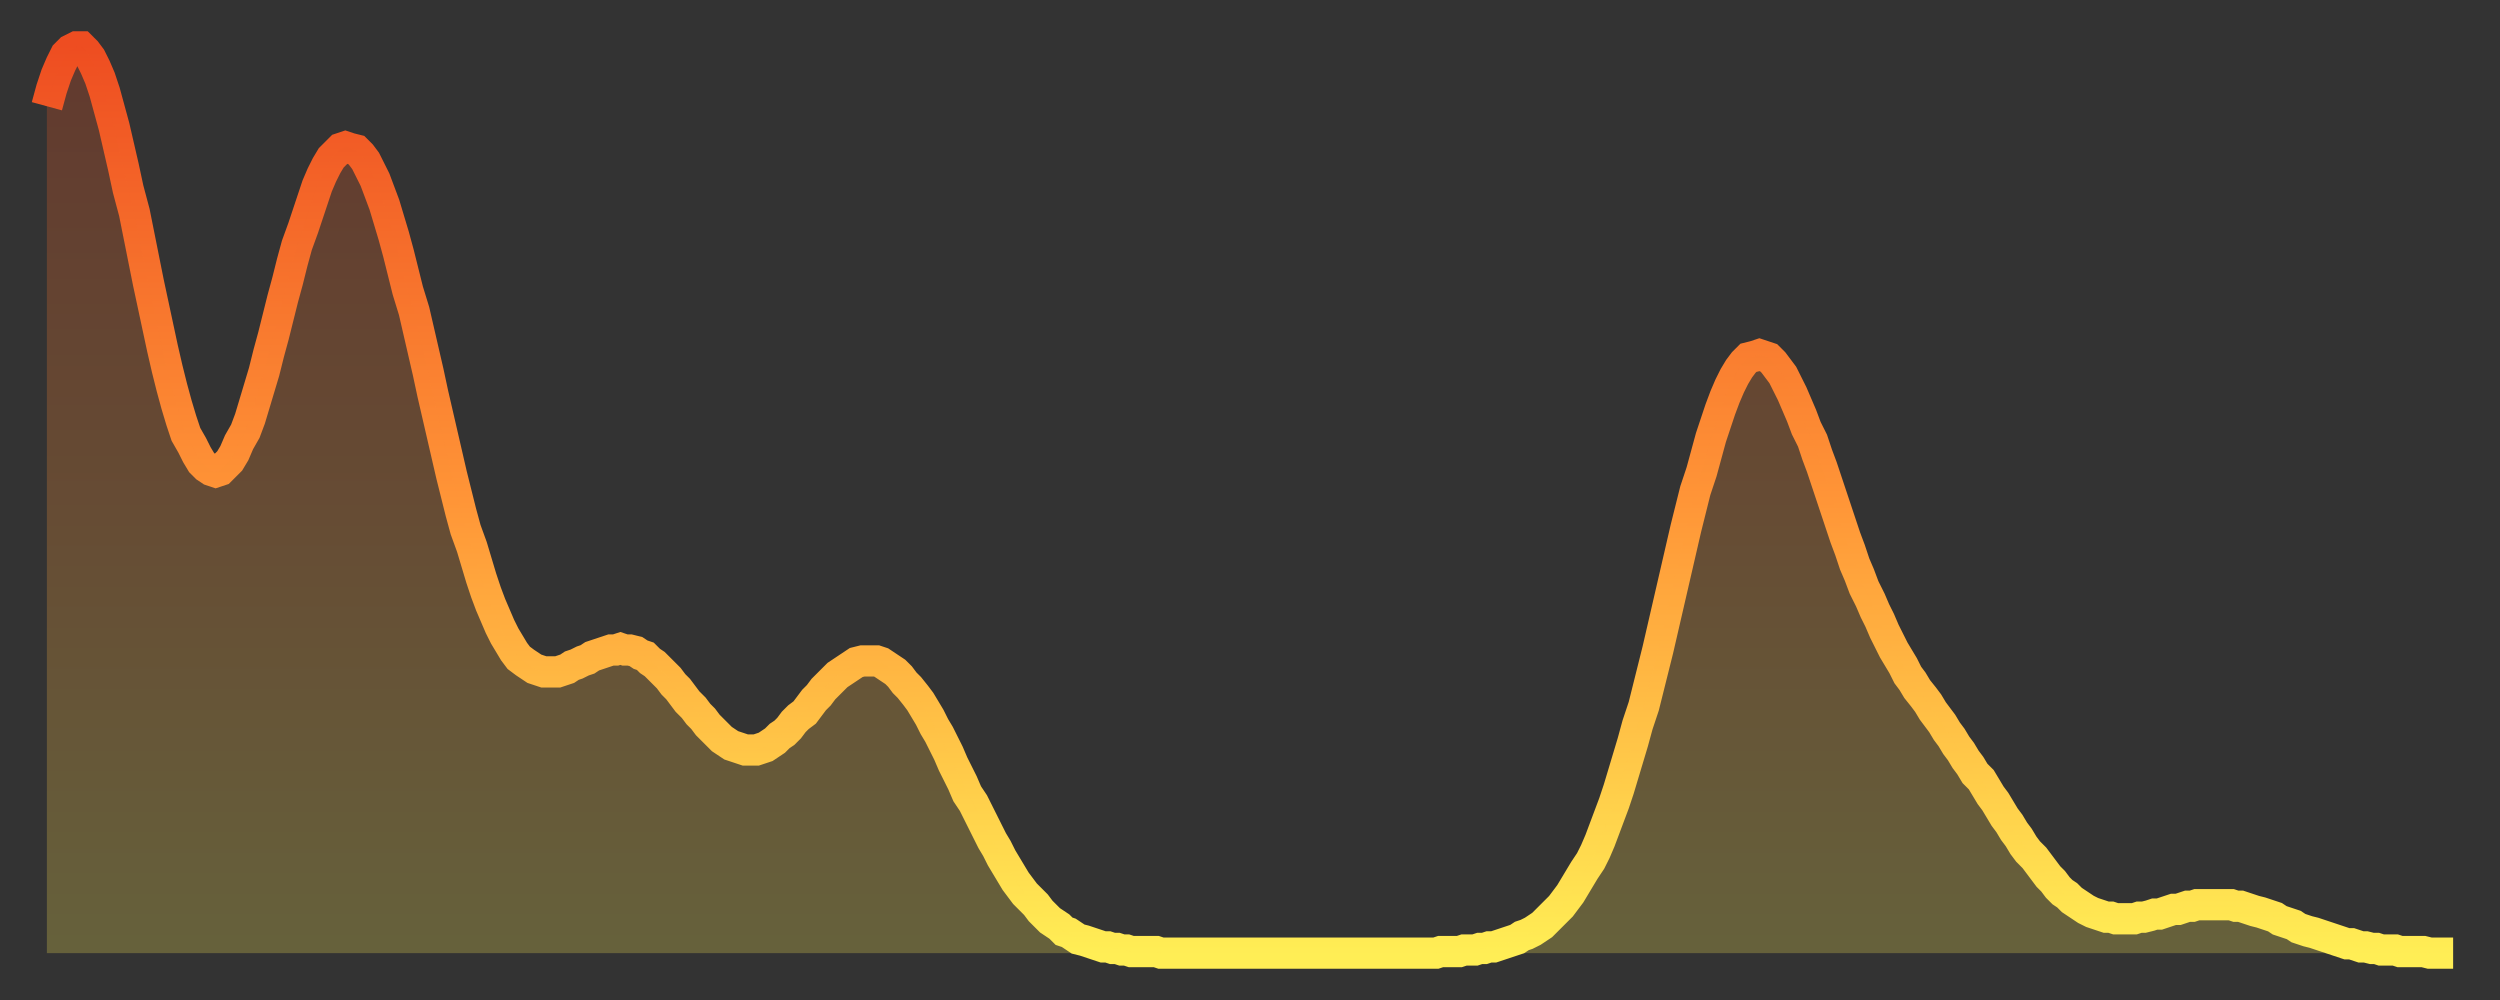
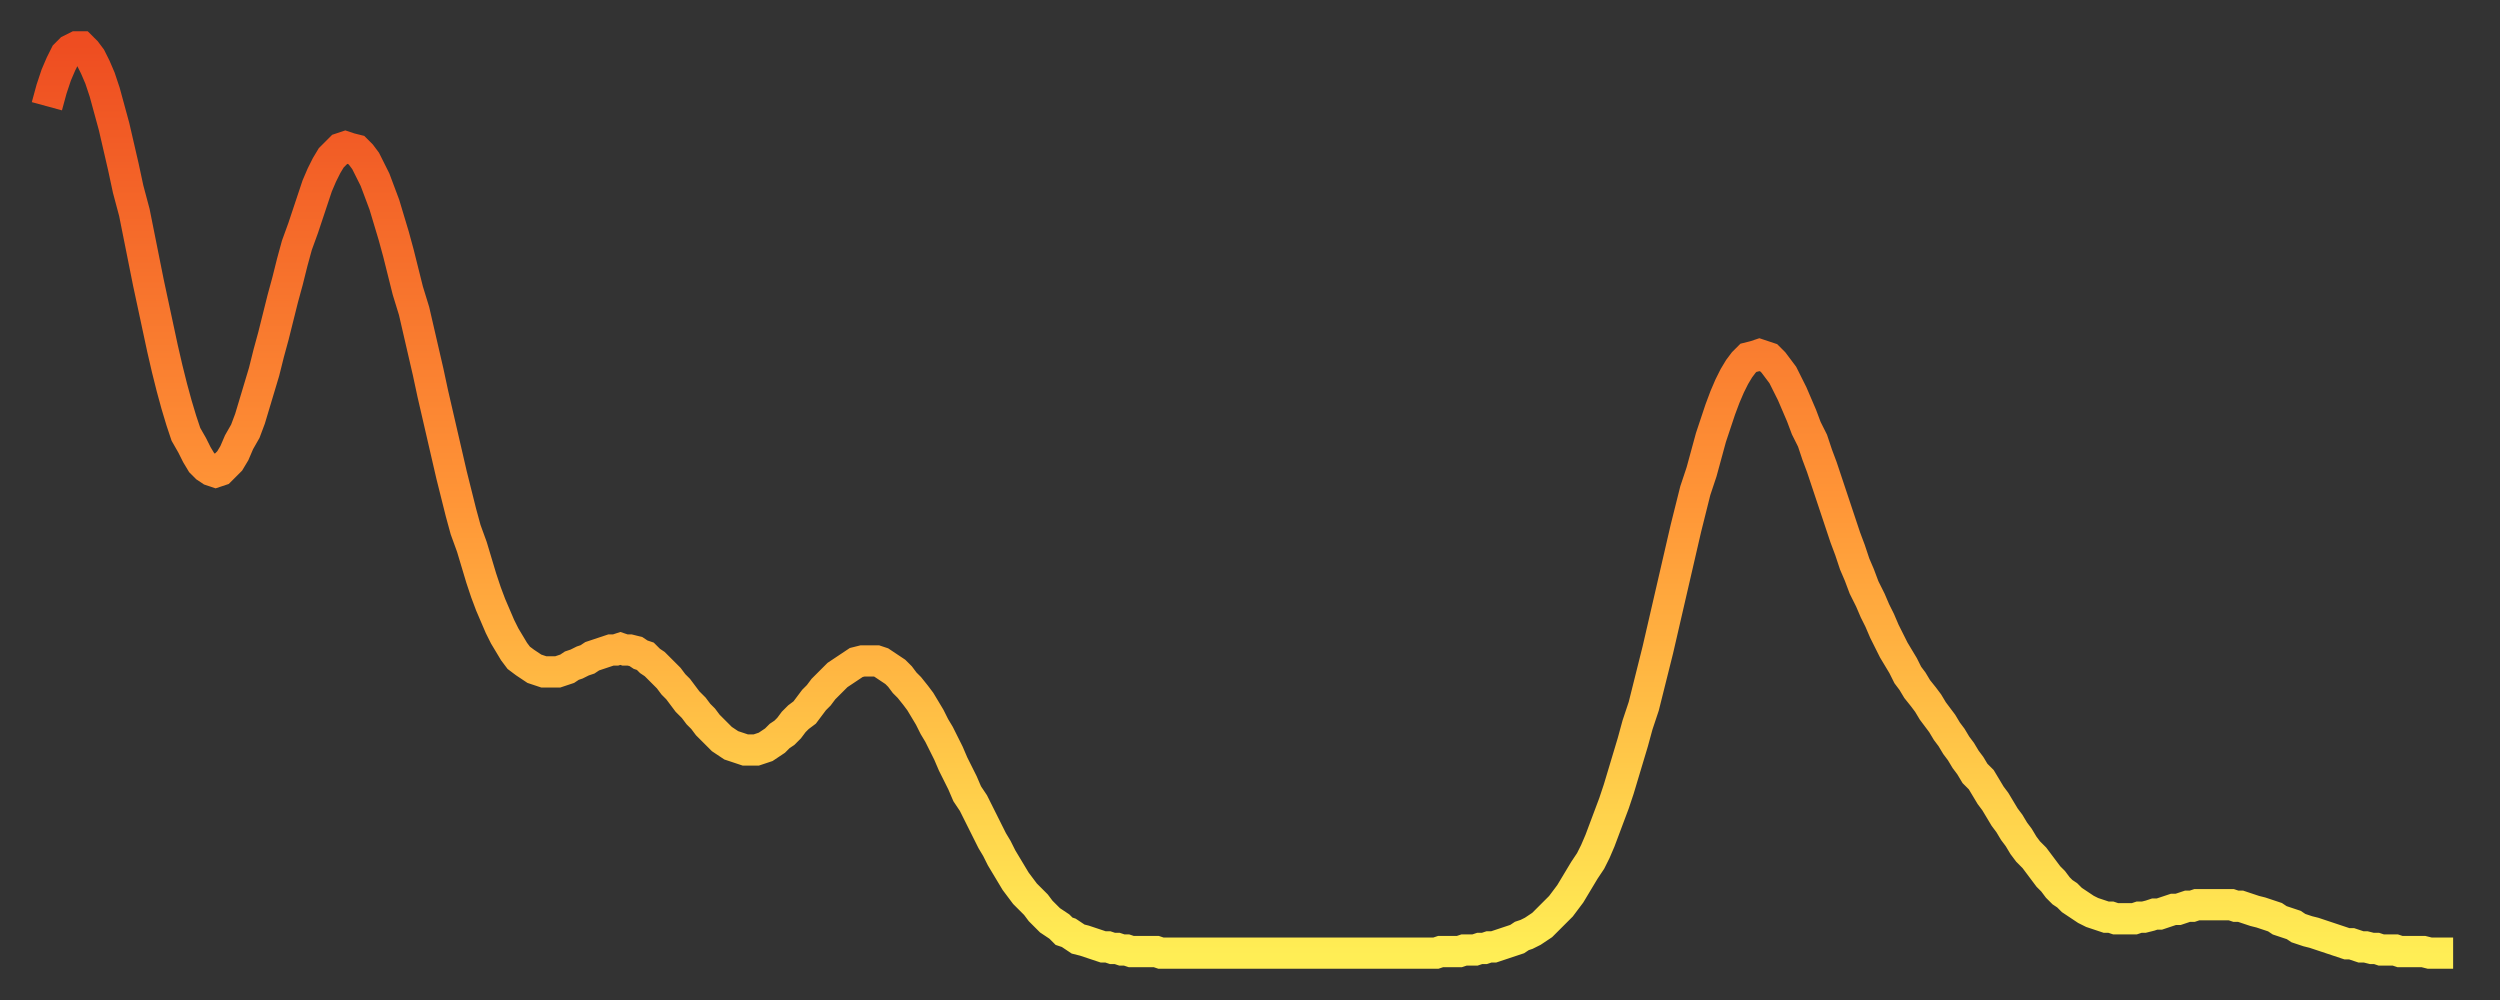
<svg xmlns="http://www.w3.org/2000/svg" baseProfile="full" height="64" version="1.1" width="160">
  <rect width="100%" height="100%" fill="#333333" stroke="none" />
  <defs>
    <linearGradient id="id1807860" x1="0" x2="0" y1="0" y2="1">
      <stop offset="0%" stop-color="#ee4d21" />
      <stop offset="50%" stop-color="#ff9537" />
      <stop offset="100%" stop-color="#ffee55" />
    </linearGradient>
  </defs>
  <g transform="translate(3,3)">
    <g>
      <path d="M 0.0 3.8 0.3 2.7 0.6 1.8 0.9 1.1 1.2 0.5 1.5 0.2 1.9 0.0 2.2 0.0 2.5 0.3 2.8 0.7 3.1 1.3 3.4 2.0 3.7 2.9 4.0 4.0 4.3 5.1 4.6 6.4 4.9 7.7 5.2 9.1 5.6 10.6 5.9 12.1 6.2 13.6 6.5 15.1 6.8 16.5 7.1 17.9 7.4 19.3 7.7 20.6 8.0 21.8 8.3 22.9 8.6 23.9 8.9 24.8 9.3 25.5 9.6 26.1 9.9 26.6 10.2 26.9 10.5 27.1 10.8 27.2 11.1 27.1 11.4 26.8 11.7 26.5 12.0 26.0 12.3 25.3 12.7 24.6 13.0 23.8 13.3 22.8 13.6 21.8 13.9 20.8 14.2 19.6 14.5 18.5 14.8 17.3 15.1 16.1 15.4 15.0 15.7 13.8 16.0 12.7 16.4 11.6 16.7 10.7 17.0 9.8 17.3 8.9 17.6 8.2 17.9 7.6 18.2 7.1 18.5 6.8 18.8 6.5 19.1 6.4 19.4 6.5 19.8 6.6 20.1 6.9 20.4 7.3 20.7 7.9 21.0 8.5 21.3 9.3 21.6 10.1 21.9 11.1 22.2 12.1 22.5 13.2 22.8 14.4 23.1 15.6 23.5 16.9 23.8 18.2 24.1 19.5 24.4 20.8 24.7 22.2 25.0 23.5 25.3 24.8 25.6 26.1 25.9 27.4 26.2 28.6 26.5 29.8 26.8 30.9 27.2 32.0 27.5 33.0 27.8 34.0 28.1 34.9 28.4 35.7 28.7 36.4 29.0 37.1 29.3 37.7 29.6 38.2 29.9 38.7 30.2 39.1 30.6 39.4 30.9 39.6 31.2 39.8 31.5 39.9 31.8 40.0 32.1 40.0 32.4 40.0 32.7 40.0 33.0 39.9 33.3 39.8 33.6 39.6 33.9 39.5 34.3 39.3 34.6 39.2 34.9 39.0 35.2 38.9 35.5 38.8 35.8 38.7 36.1 38.6 36.4 38.6 36.7 38.5 37.0 38.6 37.3 38.6 37.7 38.7 38.0 38.9 38.3 39.0 38.6 39.3 38.9 39.5 39.2 39.8 39.5 40.1 39.8 40.4 40.1 40.8 40.4 41.1 40.7 41.5 41.0 41.9 41.4 42.3 41.7 42.7 42.0 43.0 42.3 43.4 42.6 43.7 42.9 44.0 43.2 44.3 43.5 44.5 43.8 44.7 44.1 44.8 44.4 44.9 44.7 45.0 45.1 45.0 45.4 45.0 45.7 44.9 46.0 44.8 46.3 44.6 46.6 44.4 46.9 44.1 47.2 43.9 47.5 43.6 47.8 43.2 48.1 42.9 48.5 42.6 48.8 42.2 49.1 41.8 49.4 41.5 49.7 41.1 50.0 40.8 50.3 40.5 50.6 40.2 50.9 40.0 51.2 39.8 51.5 39.6 51.8 39.4 52.2 39.3 52.5 39.3 52.8 39.3 53.1 39.3 53.4 39.4 53.7 39.6 54.0 39.8 54.3 40.0 54.6 40.3 54.9 40.7 55.2 41.0 55.6 41.5 55.9 41.9 56.2 42.4 56.5 42.9 56.8 43.5 57.1 44.0 57.4 44.6 57.7 45.2 58.0 45.9 58.3 46.5 58.6 47.1 58.9 47.8 59.3 48.4 59.6 49.0 59.9 49.6 60.2 50.2 60.5 50.8 60.8 51.3 61.1 51.9 61.4 52.4 61.7 52.9 62.0 53.4 62.3 53.8 62.6 54.2 63.0 54.6 63.3 54.9 63.6 55.3 63.9 55.6 64.2 55.9 64.5 56.1 64.8 56.3 65.1 56.6 65.4 56.7 65.7 56.9 66.0 57.1 66.4 57.2 66.7 57.3 67.0 57.4 67.3 57.5 67.6 57.6 67.9 57.6 68.2 57.7 68.5 57.7 68.8 57.8 69.1 57.8 69.4 57.9 69.7 57.9 70.1 57.9 70.4 57.9 70.7 57.9 71.0 57.9 71.3 58.0 71.6 58.0 71.9 58.0 72.2 58.0 72.5 58.0 72.8 58.0 73.1 58.0 73.5 58.0 73.8 58.0 74.1 58.0 74.4 58.0 74.7 58.0 75.0 58.0 75.3 58.0 75.6 58.0 75.9 58.0 76.2 58.0 76.5 58.0 76.8 58.0 77.2 58.0 77.5 58.0 77.8 58.0 78.1 58.0 78.4 58.0 78.7 58.0 79.0 58.0 79.3 58.0 79.6 58.0 79.9 58.0 80.2 58.0 80.5 58.0 80.9 58.0 81.2 58.0 81.5 58.0 81.8 58.0 82.1 58.0 82.4 58.0 82.7 58.0 83.0 58.0 83.3 58.0 83.6 58.0 83.9 58.0 84.3 58.0 84.6 58.0 84.9 58.0 85.2 58.0 85.5 58.0 85.8 58.0 86.1 58.0 86.4 58.0 86.7 58.0 87.0 58.0 87.3 58.0 87.6 58.0 88.0 58.0 88.3 58.0 88.6 58.0 88.9 58.0 89.2 57.9 89.5 57.9 89.8 57.9 90.1 57.9 90.4 57.9 90.7 57.8 91.0 57.8 91.4 57.8 91.7 57.7 92.0 57.7 92.3 57.6 92.6 57.6 92.9 57.5 93.2 57.4 93.5 57.3 93.8 57.2 94.1 57.1 94.4 56.9 94.7 56.8 95.1 56.6 95.4 56.4 95.7 56.2 96.0 55.9 96.3 55.6 96.6 55.3 96.9 55.0 97.2 54.6 97.5 54.2 97.8 53.7 98.1 53.2 98.4 52.7 98.8 52.1 99.1 51.5 99.4 50.8 99.7 50.0 100.0 49.2 100.3 48.4 100.6 47.5 100.9 46.5 101.2 45.5 101.5 44.5 101.8 43.4 102.2 42.2 102.5 41.0 102.8 39.8 103.1 38.6 103.4 37.3 103.7 36.0 104.0 34.7 104.3 33.4 104.6 32.1 104.9 30.8 105.2 29.6 105.5 28.4 105.9 27.2 106.2 26.1 106.5 25.0 106.8 24.1 107.1 23.2 107.4 22.4 107.7 21.7 108.0 21.1 108.3 20.6 108.6 20.2 108.9 19.9 109.3 19.8 109.6 19.7 109.9 19.8 110.2 19.9 110.5 20.2 110.8 20.6 111.1 21.0 111.4 21.6 111.7 22.2 112.0 22.9 112.3 23.6 112.6 24.4 113.0 25.2 113.3 26.1 113.6 26.9 113.9 27.8 114.2 28.7 114.5 29.6 114.8 30.5 115.1 31.4 115.4 32.2 115.7 33.1 116.0 33.8 116.3 34.6 116.7 35.4 117.0 36.1 117.3 36.7 117.6 37.4 117.9 38.0 118.2 38.6 118.5 39.1 118.8 39.6 119.1 40.2 119.4 40.6 119.7 41.1 120.1 41.6 120.4 42.0 120.7 42.5 121.0 42.9 121.3 43.3 121.6 43.8 121.9 44.2 122.2 44.7 122.5 45.1 122.8 45.6 123.1 46.0 123.4 46.5 123.8 46.9 124.1 47.4 124.4 47.9 124.7 48.3 125.0 48.8 125.3 49.3 125.6 49.7 125.9 50.2 126.2 50.6 126.5 51.1 126.8 51.5 127.2 51.9 127.5 52.3 127.8 52.7 128.1 53.1 128.4 53.4 128.7 53.8 129.0 54.1 129.3 54.3 129.6 54.6 129.9 54.8 130.2 55.0 130.5 55.2 130.9 55.4 131.2 55.5 131.5 55.6 131.8 55.7 132.1 55.7 132.4 55.8 132.7 55.8 133.0 55.8 133.3 55.8 133.6 55.8 133.9 55.7 134.2 55.7 134.6 55.6 134.9 55.5 135.2 55.5 135.5 55.4 135.8 55.3 136.1 55.2 136.4 55.2 136.7 55.1 137.0 55.0 137.3 55.0 137.6 54.9 138.0 54.9 138.3 54.9 138.6 54.9 138.9 54.9 139.2 54.9 139.5 54.9 139.8 54.9 140.1 55.0 140.4 55.0 140.7 55.1 141.0 55.2 141.3 55.3 141.7 55.4 142.0 55.5 142.3 55.6 142.6 55.7 142.9 55.9 143.2 56.0 143.5 56.1 143.8 56.2 144.1 56.4 144.4 56.5 144.7 56.6 145.1 56.7 145.4 56.8 145.7 56.9 146.0 57.0 146.3 57.1 146.6 57.2 146.9 57.3 147.2 57.4 147.5 57.4 147.8 57.5 148.1 57.6 148.4 57.6 148.8 57.7 149.1 57.7 149.4 57.8 149.7 57.8 150.0 57.8 150.3 57.8 150.6 57.9 150.9 57.9 151.2 57.9 151.5 57.9 151.8 57.9 152.1 57.9 152.5 58.0 152.8 58.0 153.1 58.0 153.4 58.0 153.7 58.0 154.0 58.0" fill="none" id="graph-curve" opacity="1" stroke="url(#id1807860)" stroke-width="2" />
-       <path d="M 0 58 L 0.0 3.8 0.3 2.7 0.6 1.8 0.9 1.1 1.2 0.5 1.5 0.2 1.9 0.0 2.2 0.0 2.5 0.3 2.8 0.7 3.1 1.3 3.4 2.0 3.7 2.9 4.0 4.0 4.3 5.1 4.6 6.4 4.9 7.7 5.2 9.1 5.6 10.6 5.9 12.1 6.2 13.6 6.5 15.1 6.8 16.5 7.1 17.9 7.4 19.3 7.7 20.6 8.0 21.8 8.3 22.9 8.6 23.9 8.9 24.8 9.3 25.5 9.6 26.1 9.9 26.6 10.2 26.9 10.5 27.1 10.8 27.2 11.1 27.1 11.4 26.8 11.7 26.5 12.0 26.0 12.3 25.3 12.7 24.6 13.0 23.8 13.3 22.8 13.6 21.8 13.9 20.8 14.2 19.6 14.5 18.5 14.8 17.3 15.1 16.1 15.4 15.0 15.7 13.8 16.0 12.7 16.4 11.6 16.7 10.7 17.0 9.8 17.3 8.9 17.6 8.2 17.9 7.6 18.2 7.1 18.5 6.8 18.8 6.5 19.1 6.4 19.4 6.5 19.8 6.6 20.1 6.9 20.4 7.3 20.7 7.9 21.0 8.5 21.3 9.3 21.6 10.1 21.9 11.1 22.2 12.1 22.5 13.2 22.8 14.4 23.1 15.6 23.5 16.9 23.8 18.2 24.1 19.5 24.4 20.8 24.7 22.2 25.0 23.5 25.3 24.8 25.6 26.1 25.9 27.4 26.2 28.6 26.5 29.8 26.8 30.9 27.2 32.0 27.5 33.0 27.8 34.0 28.1 34.9 28.4 35.7 28.7 36.4 29.0 37.1 29.3 37.7 29.6 38.2 29.9 38.7 30.2 39.1 30.6 39.4 30.9 39.6 31.2 39.8 31.5 39.9 31.8 40.0 32.1 40.0 32.4 40.0 32.7 40.0 33.0 39.9 33.3 39.8 33.6 39.6 33.9 39.5 34.3 39.3 34.6 39.2 34.9 39.0 35.2 38.9 35.5 38.8 35.8 38.7 36.1 38.6 36.4 38.6 36.7 38.5 37.0 38.6 37.3 38.6 37.7 38.7 38.0 38.9 38.3 39.0 38.6 39.3 38.9 39.5 39.2 39.8 39.5 40.1 39.8 40.4 40.1 40.8 40.4 41.1 40.7 41.5 41.0 41.9 41.4 42.3 41.7 42.7 42.0 43.0 42.3 43.4 42.6 43.7 42.9 44.0 43.2 44.3 43.5 44.5 43.8 44.7 44.1 44.8 44.4 44.9 44.7 45.0 45.1 45.0 45.4 45.0 45.7 44.9 46.0 44.8 46.3 44.6 46.6 44.4 46.9 44.1 47.2 43.9 47.5 43.6 47.8 43.2 48.1 42.9 48.5 42.6 48.8 42.2 49.1 41.8 49.4 41.5 49.7 41.1 50.0 40.8 50.3 40.5 50.6 40.2 50.9 40.0 51.2 39.8 51.5 39.6 51.8 39.4 52.2 39.3 52.5 39.3 52.8 39.3 53.1 39.3 53.4 39.4 53.7 39.6 54.0 39.8 54.3 40.0 54.6 40.3 54.9 40.7 55.2 41.0 55.6 41.5 55.9 41.9 56.2 42.4 56.5 42.9 56.8 43.5 57.1 44.0 57.4 44.6 57.7 45.2 58.0 45.9 58.3 46.5 58.6 47.1 58.9 47.8 59.3 48.4 59.6 49.0 59.9 49.6 60.2 50.2 60.5 50.8 60.8 51.3 61.1 51.9 61.4 52.4 61.7 52.9 62.0 53.4 62.3 53.8 62.6 54.2 63.0 54.6 63.3 54.9 63.6 55.3 63.9 55.6 64.2 55.9 64.5 56.1 64.8 56.3 65.1 56.6 65.4 56.7 65.7 56.9 66.0 57.1 66.4 57.2 66.7 57.3 67.0 57.4 67.3 57.5 67.6 57.6 67.9 57.6 68.2 57.7 68.5 57.7 68.8 57.8 69.1 57.8 69.4 57.9 69.7 57.9 70.1 57.9 70.4 57.9 70.7 57.9 71.0 57.9 71.3 58.0 71.6 58.0 71.9 58.0 72.2 58.0 72.5 58.0 72.8 58.0 73.1 58.0 73.5 58.0 73.8 58.0 74.1 58.0 74.4 58.0 74.7 58.0 75.0 58.0 75.3 58.0 75.6 58.0 75.9 58.0 76.2 58.0 76.5 58.0 76.8 58.0 77.2 58.0 77.5 58.0 77.8 58.0 78.1 58.0 78.4 58.0 78.7 58.0 79.0 58.0 79.3 58.0 79.6 58.0 79.9 58.0 80.2 58.0 80.5 58.0 80.9 58.0 81.2 58.0 81.5 58.0 81.8 58.0 82.1 58.0 82.4 58.0 82.7 58.0 83.0 58.0 83.3 58.0 83.6 58.0 83.9 58.0 84.3 58.0 84.6 58.0 84.9 58.0 85.2 58.0 85.5 58.0 85.8 58.0 86.1 58.0 86.4 58.0 86.7 58.0 87.0 58.0 87.3 58.0 87.6 58.0 88.0 58.0 88.3 58.0 88.6 58.0 88.9 58.0 89.2 57.9 89.5 57.9 89.8 57.9 90.1 57.9 90.4 57.9 90.7 57.8 91.0 57.8 91.4 57.8 91.7 57.7 92.0 57.7 92.3 57.6 92.6 57.6 92.9 57.5 93.2 57.4 93.5 57.3 93.8 57.2 94.1 57.1 94.4 56.9 94.7 56.8 95.1 56.6 95.4 56.4 95.7 56.2 96.0 55.9 96.3 55.6 96.6 55.3 96.9 55.0 97.2 54.6 97.5 54.2 97.8 53.7 98.1 53.2 98.4 52.7 98.8 52.1 99.1 51.5 99.4 50.8 99.7 50.0 100.0 49.2 100.3 48.4 100.6 47.5 100.9 46.5 101.2 45.5 101.5 44.5 101.8 43.4 102.2 42.2 102.5 41.0 102.8 39.8 103.1 38.6 103.4 37.3 103.7 36.0 104.0 34.7 104.3 33.4 104.6 32.1 104.9 30.8 105.2 29.6 105.5 28.4 105.9 27.2 106.2 26.1 106.5 25.0 106.8 24.1 107.1 23.2 107.4 22.4 107.7 21.7 108.0 21.1 108.3 20.6 108.6 20.2 108.9 19.9 109.3 19.8 109.6 19.7 109.9 19.8 110.2 19.9 110.5 20.2 110.8 20.6 111.1 21.0 111.4 21.6 111.7 22.2 112.0 22.9 112.3 23.6 112.6 24.4 113.0 25.2 113.3 26.1 113.6 26.9 113.9 27.8 114.2 28.7 114.5 29.6 114.8 30.5 115.1 31.4 115.4 32.2 115.7 33.1 116.0 33.8 116.3 34.6 116.7 35.4 117.0 36.1 117.3 36.7 117.6 37.4 117.9 38.0 118.2 38.6 118.5 39.1 118.8 39.6 119.1 40.2 119.4 40.6 119.7 41.1 120.1 41.6 120.4 42.0 120.7 42.5 121.0 42.9 121.3 43.3 121.6 43.8 121.9 44.2 122.2 44.7 122.5 45.1 122.8 45.6 123.1 46.0 123.4 46.5 123.8 46.9 124.1 47.4 124.4 47.9 124.7 48.3 125.0 48.8 125.3 49.3 125.6 49.7 125.9 50.2 126.2 50.6 126.5 51.1 126.8 51.5 127.2 51.9 127.5 52.3 127.8 52.7 128.1 53.1 128.4 53.4 128.7 53.8 129.0 54.1 129.3 54.3 129.6 54.6 129.9 54.8 130.2 55.0 130.5 55.2 130.9 55.4 131.2 55.5 131.5 55.6 131.8 55.7 132.1 55.7 132.4 55.8 132.7 55.8 133.0 55.8 133.3 55.8 133.6 55.8 133.9 55.7 134.2 55.7 134.6 55.6 134.9 55.5 135.2 55.5 135.5 55.4 135.8 55.3 136.1 55.2 136.4 55.2 136.7 55.1 137.0 55.0 137.3 55.0 137.6 54.9 138.0 54.9 138.3 54.9 138.6 54.9 138.9 54.9 139.2 54.9 139.5 54.9 139.8 54.9 140.1 55.0 140.4 55.0 140.7 55.1 141.0 55.2 141.3 55.3 141.7 55.4 142.0 55.5 142.3 55.6 142.6 55.7 142.9 55.9 143.2 56.0 143.5 56.1 143.8 56.2 144.1 56.4 144.4 56.5 144.7 56.6 145.1 56.7 145.4 56.8 145.7 56.9 146.0 57.0 146.3 57.1 146.6 57.2 146.9 57.3 147.2 57.4 147.5 57.4 147.8 57.5 148.1 57.6 148.4 57.6 148.8 57.7 149.1 57.7 149.4 57.8 149.7 57.8 150.0 57.8 150.3 57.8 150.6 57.9 150.9 57.9 151.2 57.9 151.5 57.9 151.8 57.9 152.1 57.9 152.5 58.0 152.8 58.0 153.1 58.0 153.4 58.0 153.7 58.0 154.0 58.0 154 58" fill="url(#id1807860)" fill-opacity=".25" id="graph-shadow" />
    </g>
  </g>
</svg>